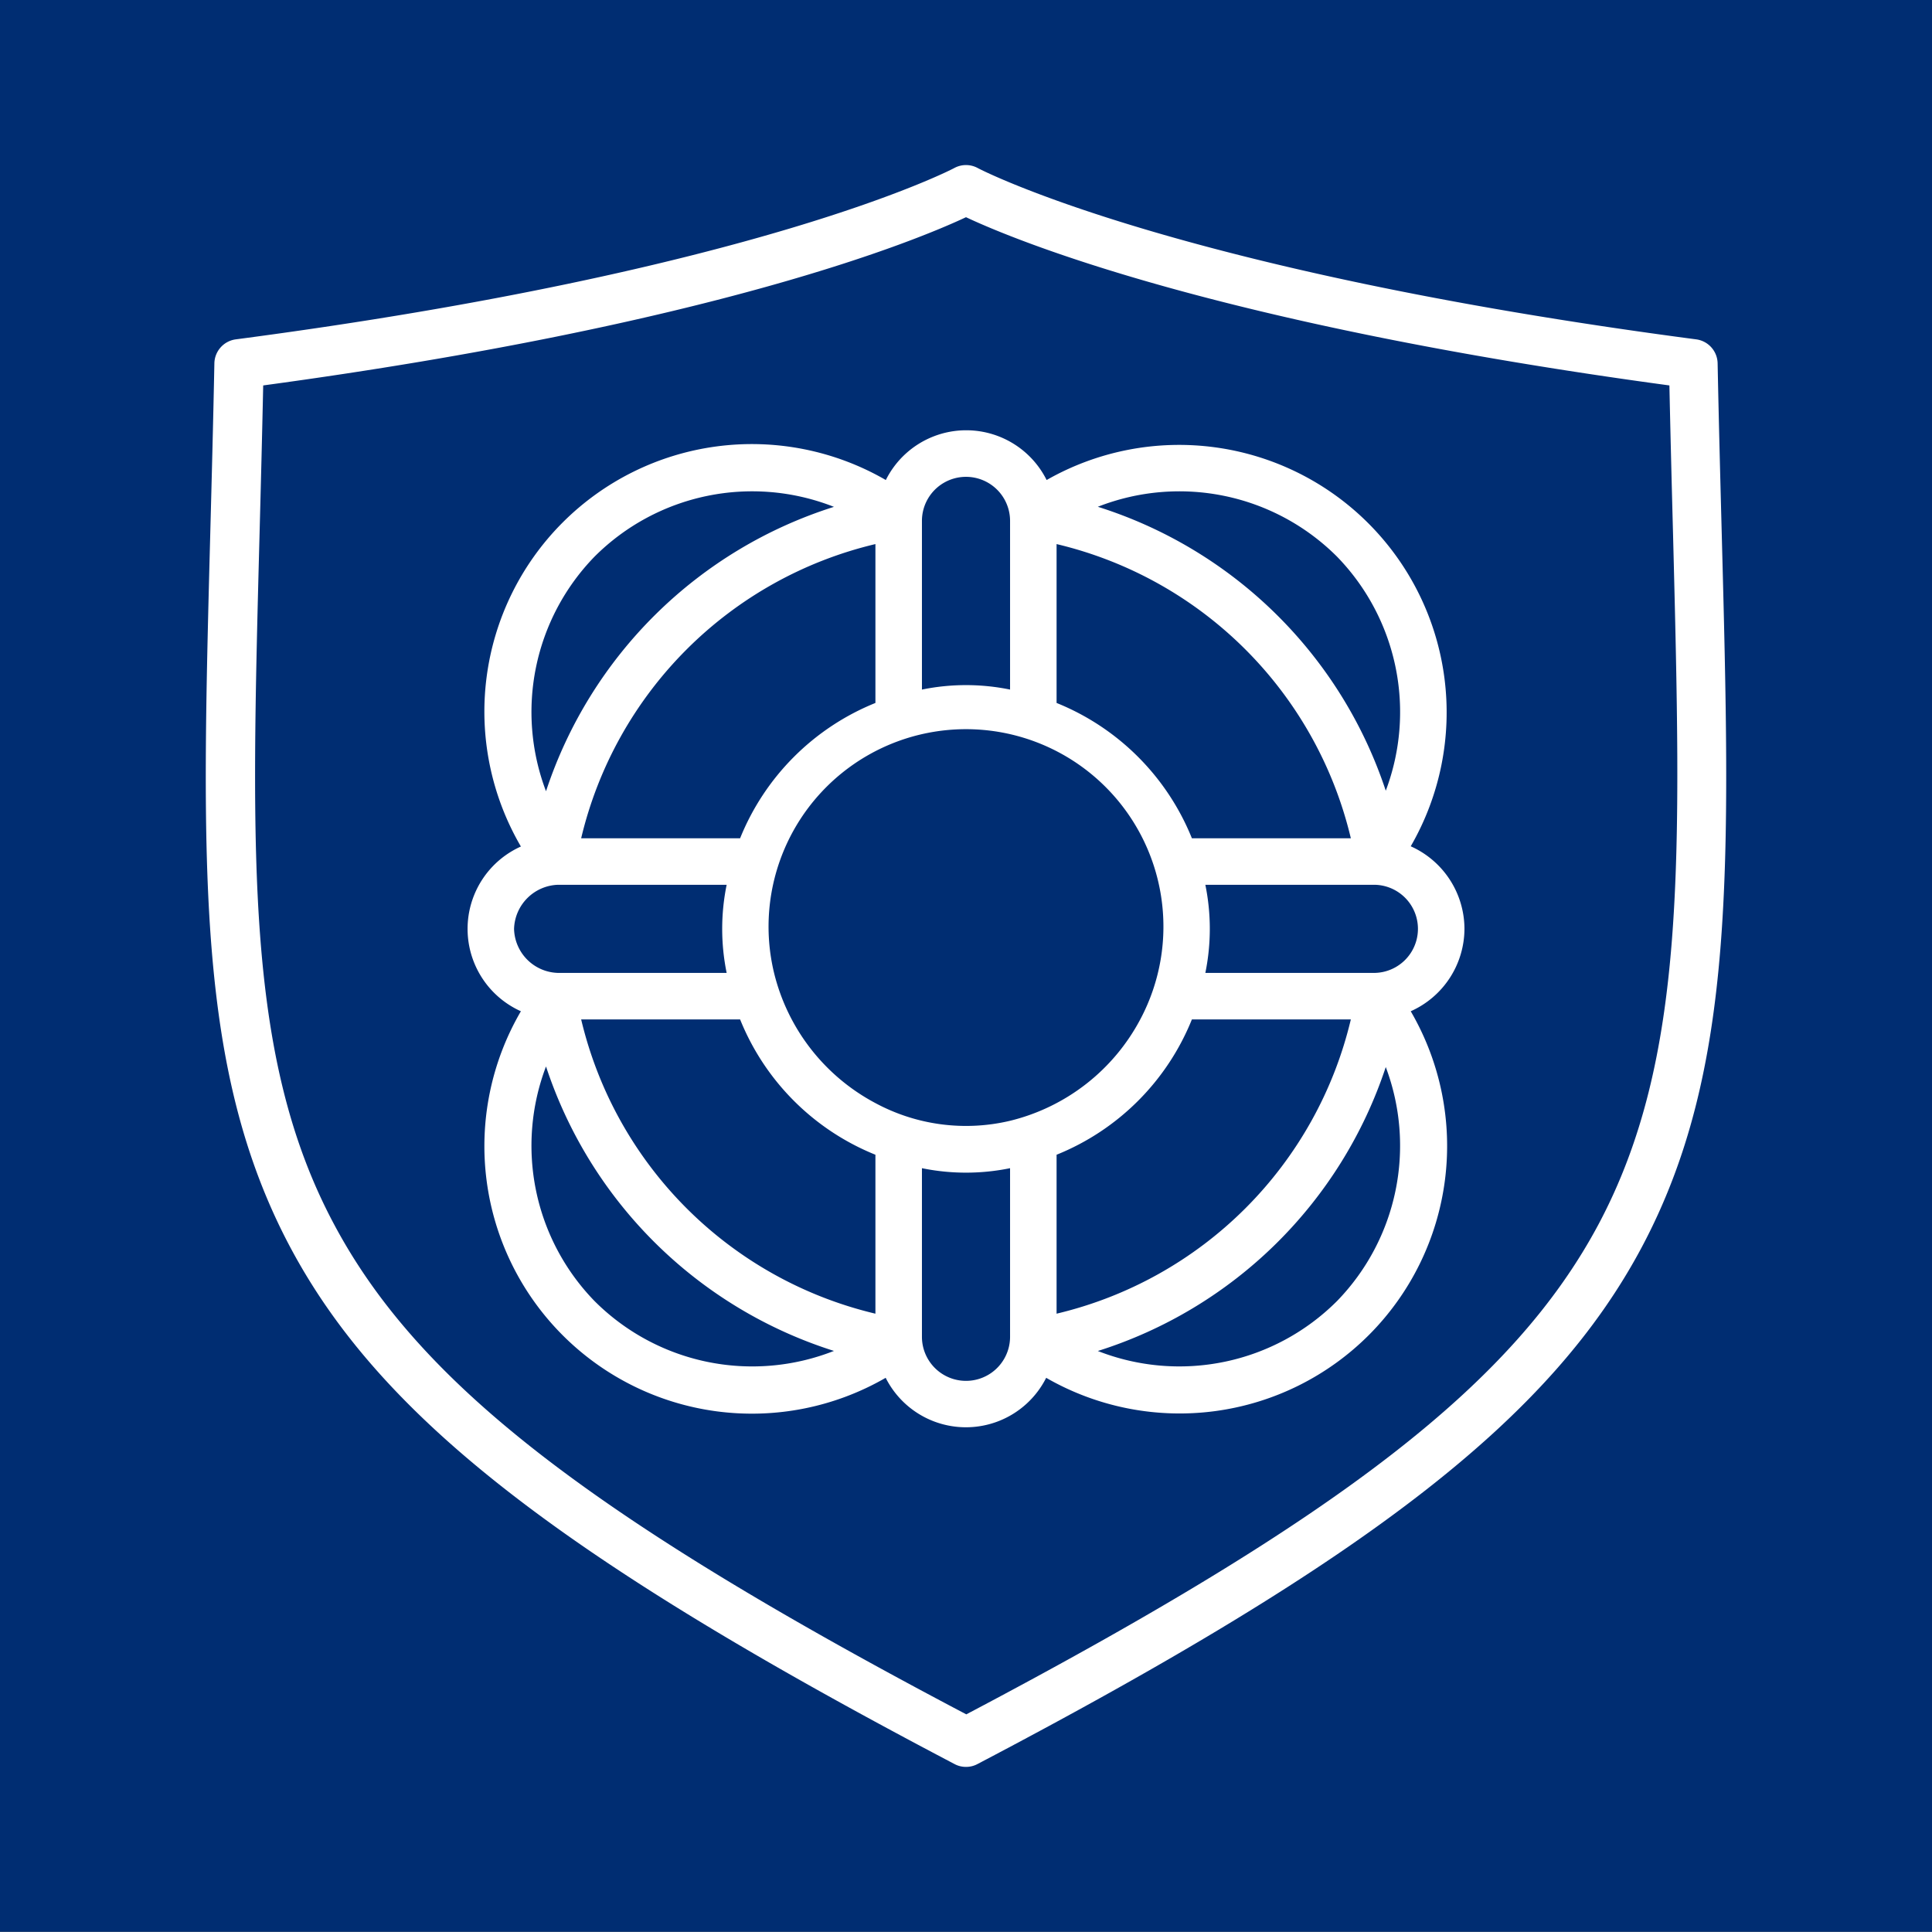
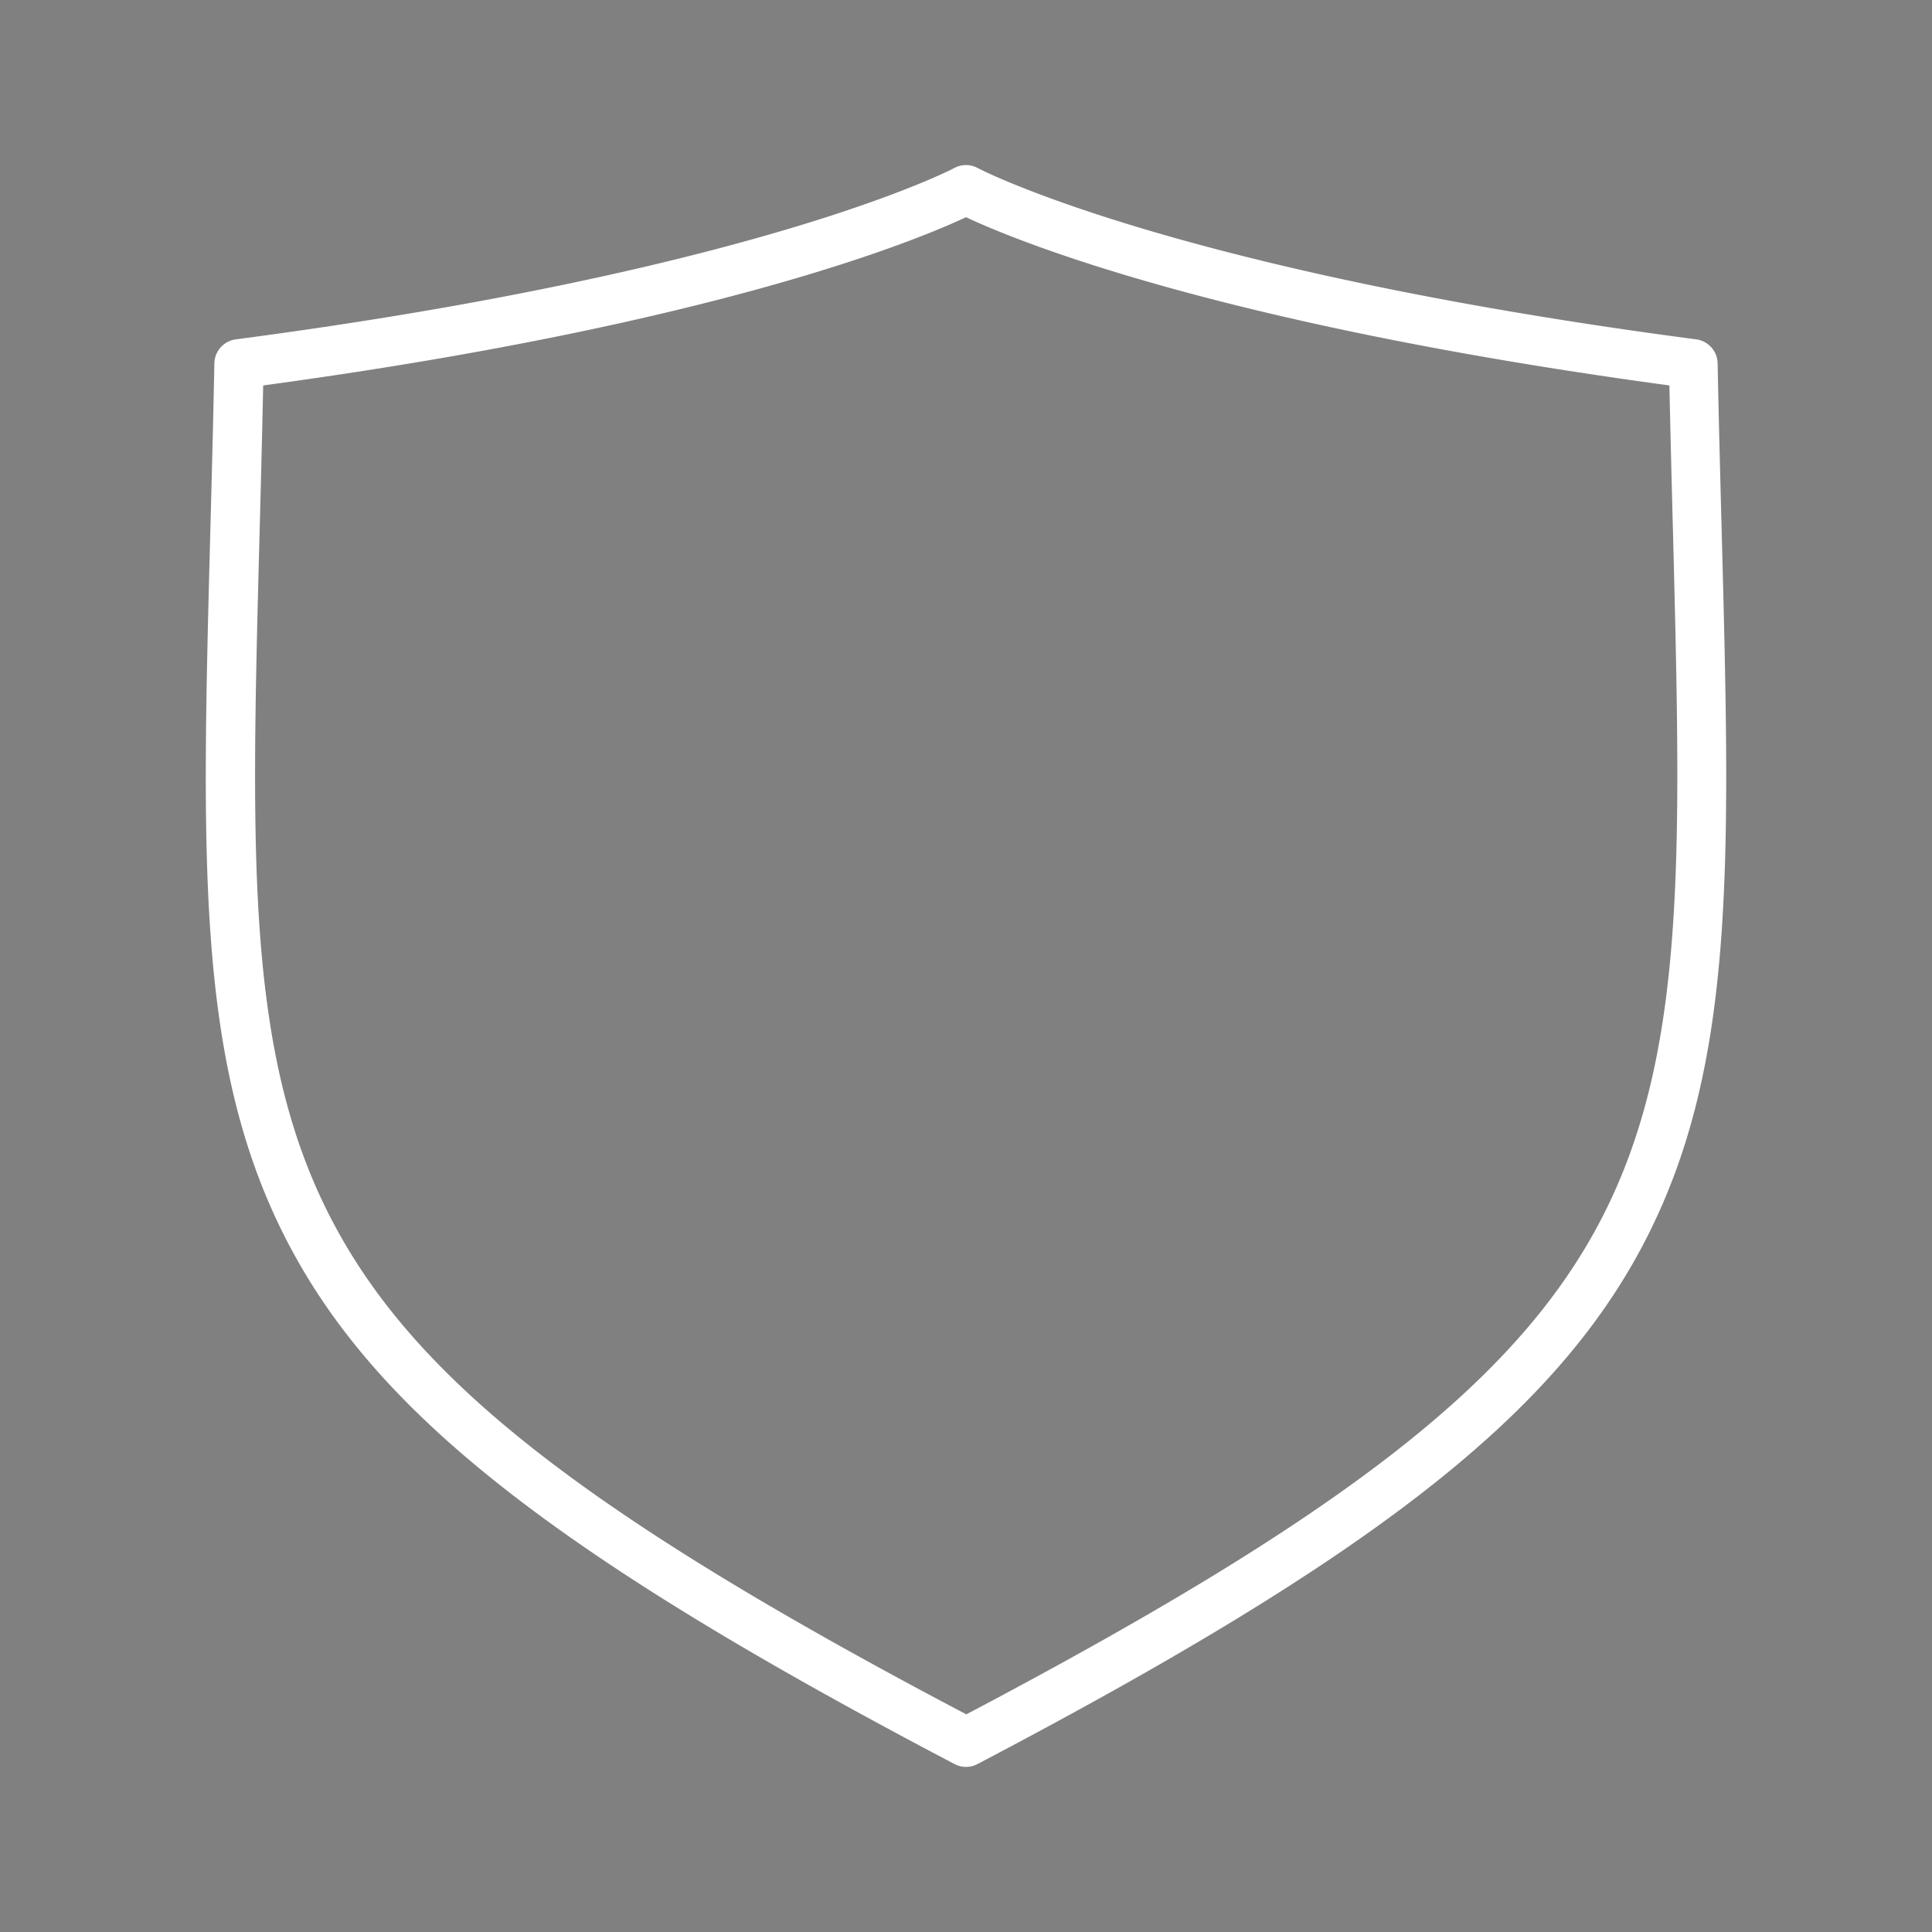
<svg xmlns="http://www.w3.org/2000/svg" viewBox="0 0 260 260">
  <rect x="0" y="0" width="260" height="260" fill="#808080" stroke="none" />
  <defs>
    <style>.cls-1{fill:#002d72;}.cls-2{fill:#fff;}</style>
  </defs>
  <g id="edited-icons-live">
-     <rect class="cls-1" y="-0.03" width="260" height="260" />
    <path class="cls-2" d="M130,237.78a3.22,3.22,0,0,1-1.54-.38c-53-27.81-77.24-46.68-89.43-69.61C26.4,144,27.11,116.77,28.3,71.66c.19-7.23.39-14.71.55-22.76a3.32,3.32,0,0,1,2.88-3.23c70.36-9.25,96.45-22.92,96.7-23.06a3.3,3.3,0,0,1,3.14,0c.25.14,26.34,13.81,96.7,23.06a3.32,3.32,0,0,1,2.88,3.23c.16,8.05.36,15.53.55,22.76,1.19,45.11,1.9,72.34-10.73,96.13-12.19,22.93-36.42,41.8-89.43,69.61A3.22,3.22,0,0,1,130,237.78ZM35.42,51.87c-.15,7-.32,13.58-.49,20-1.16,44-1.86,70.59,10,92.84,11.37,21.4,34.5,39.37,85.11,66,50.61-26.67,73.74-44.64,85.11-66,11.82-22.25,11.12-48.82,10-92.84-.17-6.39-.34-13-.49-20C163.76,43.63,136.53,32.3,130,29.23,123.47,32.3,96.24,43.63,35.42,51.87Z" />
-     <path class="cls-2" d="M197.08,125a12.2,12.2,0,0,0-7.23-11.11,36,36,0,0,0-49-49.29,12.09,12.09,0,0,0-21.64,0A36,36,0,0,0,70.1,113.92a12.15,12.15,0,0,0,0,22.17,36,36,0,0,0,49.09,49.33,12.09,12.09,0,0,0,21.6,0,36,36,0,0,0,49.06-49.33A12.19,12.19,0,0,0,197.08,125ZM179.94,74.92a30,30,0,0,1,6.55,31.49A59.73,59.73,0,0,0,147.74,68.2,30,30,0,0,1,179.94,74.92Zm-37.75-1.7a53.35,53.35,0,0,1,39.6,39.59H160.4A32.92,32.92,0,0,0,142.19,94.6ZM124.07,72.1v-2a5.93,5.93,0,0,1,11.86,0V92.8a29.6,29.6,0,0,0-11.86,0Zm-6.26,22.5A32.92,32.92,0,0,0,99.6,112.81H78.21a53.35,53.35,0,0,1,39.6-39.59ZM80,74.92a30,30,0,0,1,32.23-6.71,59.73,59.73,0,0,0-38.75,38.27A30,30,0,0,1,80,74.92ZM69.18,125a6.12,6.12,0,0,1,5.93-5.93H97.79a29.6,29.6,0,0,0,0,11.86H75.11A6.08,6.08,0,0,1,69.18,125ZM80,175.08a30,30,0,0,1-6.52-31.56,59.75,59.75,0,0,0,38.75,38.28A30,30,0,0,1,80,175.08Zm37.81,1.71a53.35,53.35,0,0,1-39.6-39.6H99.6a32.89,32.89,0,0,0,18.21,18.21Zm18.12,1.11v2a5.93,5.93,0,0,1-11.86,0V157.21a29.6,29.6,0,0,0,11.86,0Zm0-27.07a25.71,25.71,0,0,1-18.12-2.38,27.1,27.1,0,0,1-13.64-17.52,26.57,26.57,0,1,1,49.28,6.26,27.1,27.1,0,0,1-17.52,13.64Zm6.26,4.57a32.89,32.89,0,0,0,18.21-18.21h21.39a53.35,53.35,0,0,1-39.6,39.6Zm37.75,19.68a30,30,0,0,1-32.2,6.73,59.73,59.73,0,0,0,38.75-38.21A30,30,0,0,1,179.94,175.08Zm4.95-44.15H162.21a29.6,29.6,0,0,0,0-11.86h22.68a5.93,5.93,0,0,1,0,11.86Z" />
  </g>
</svg>